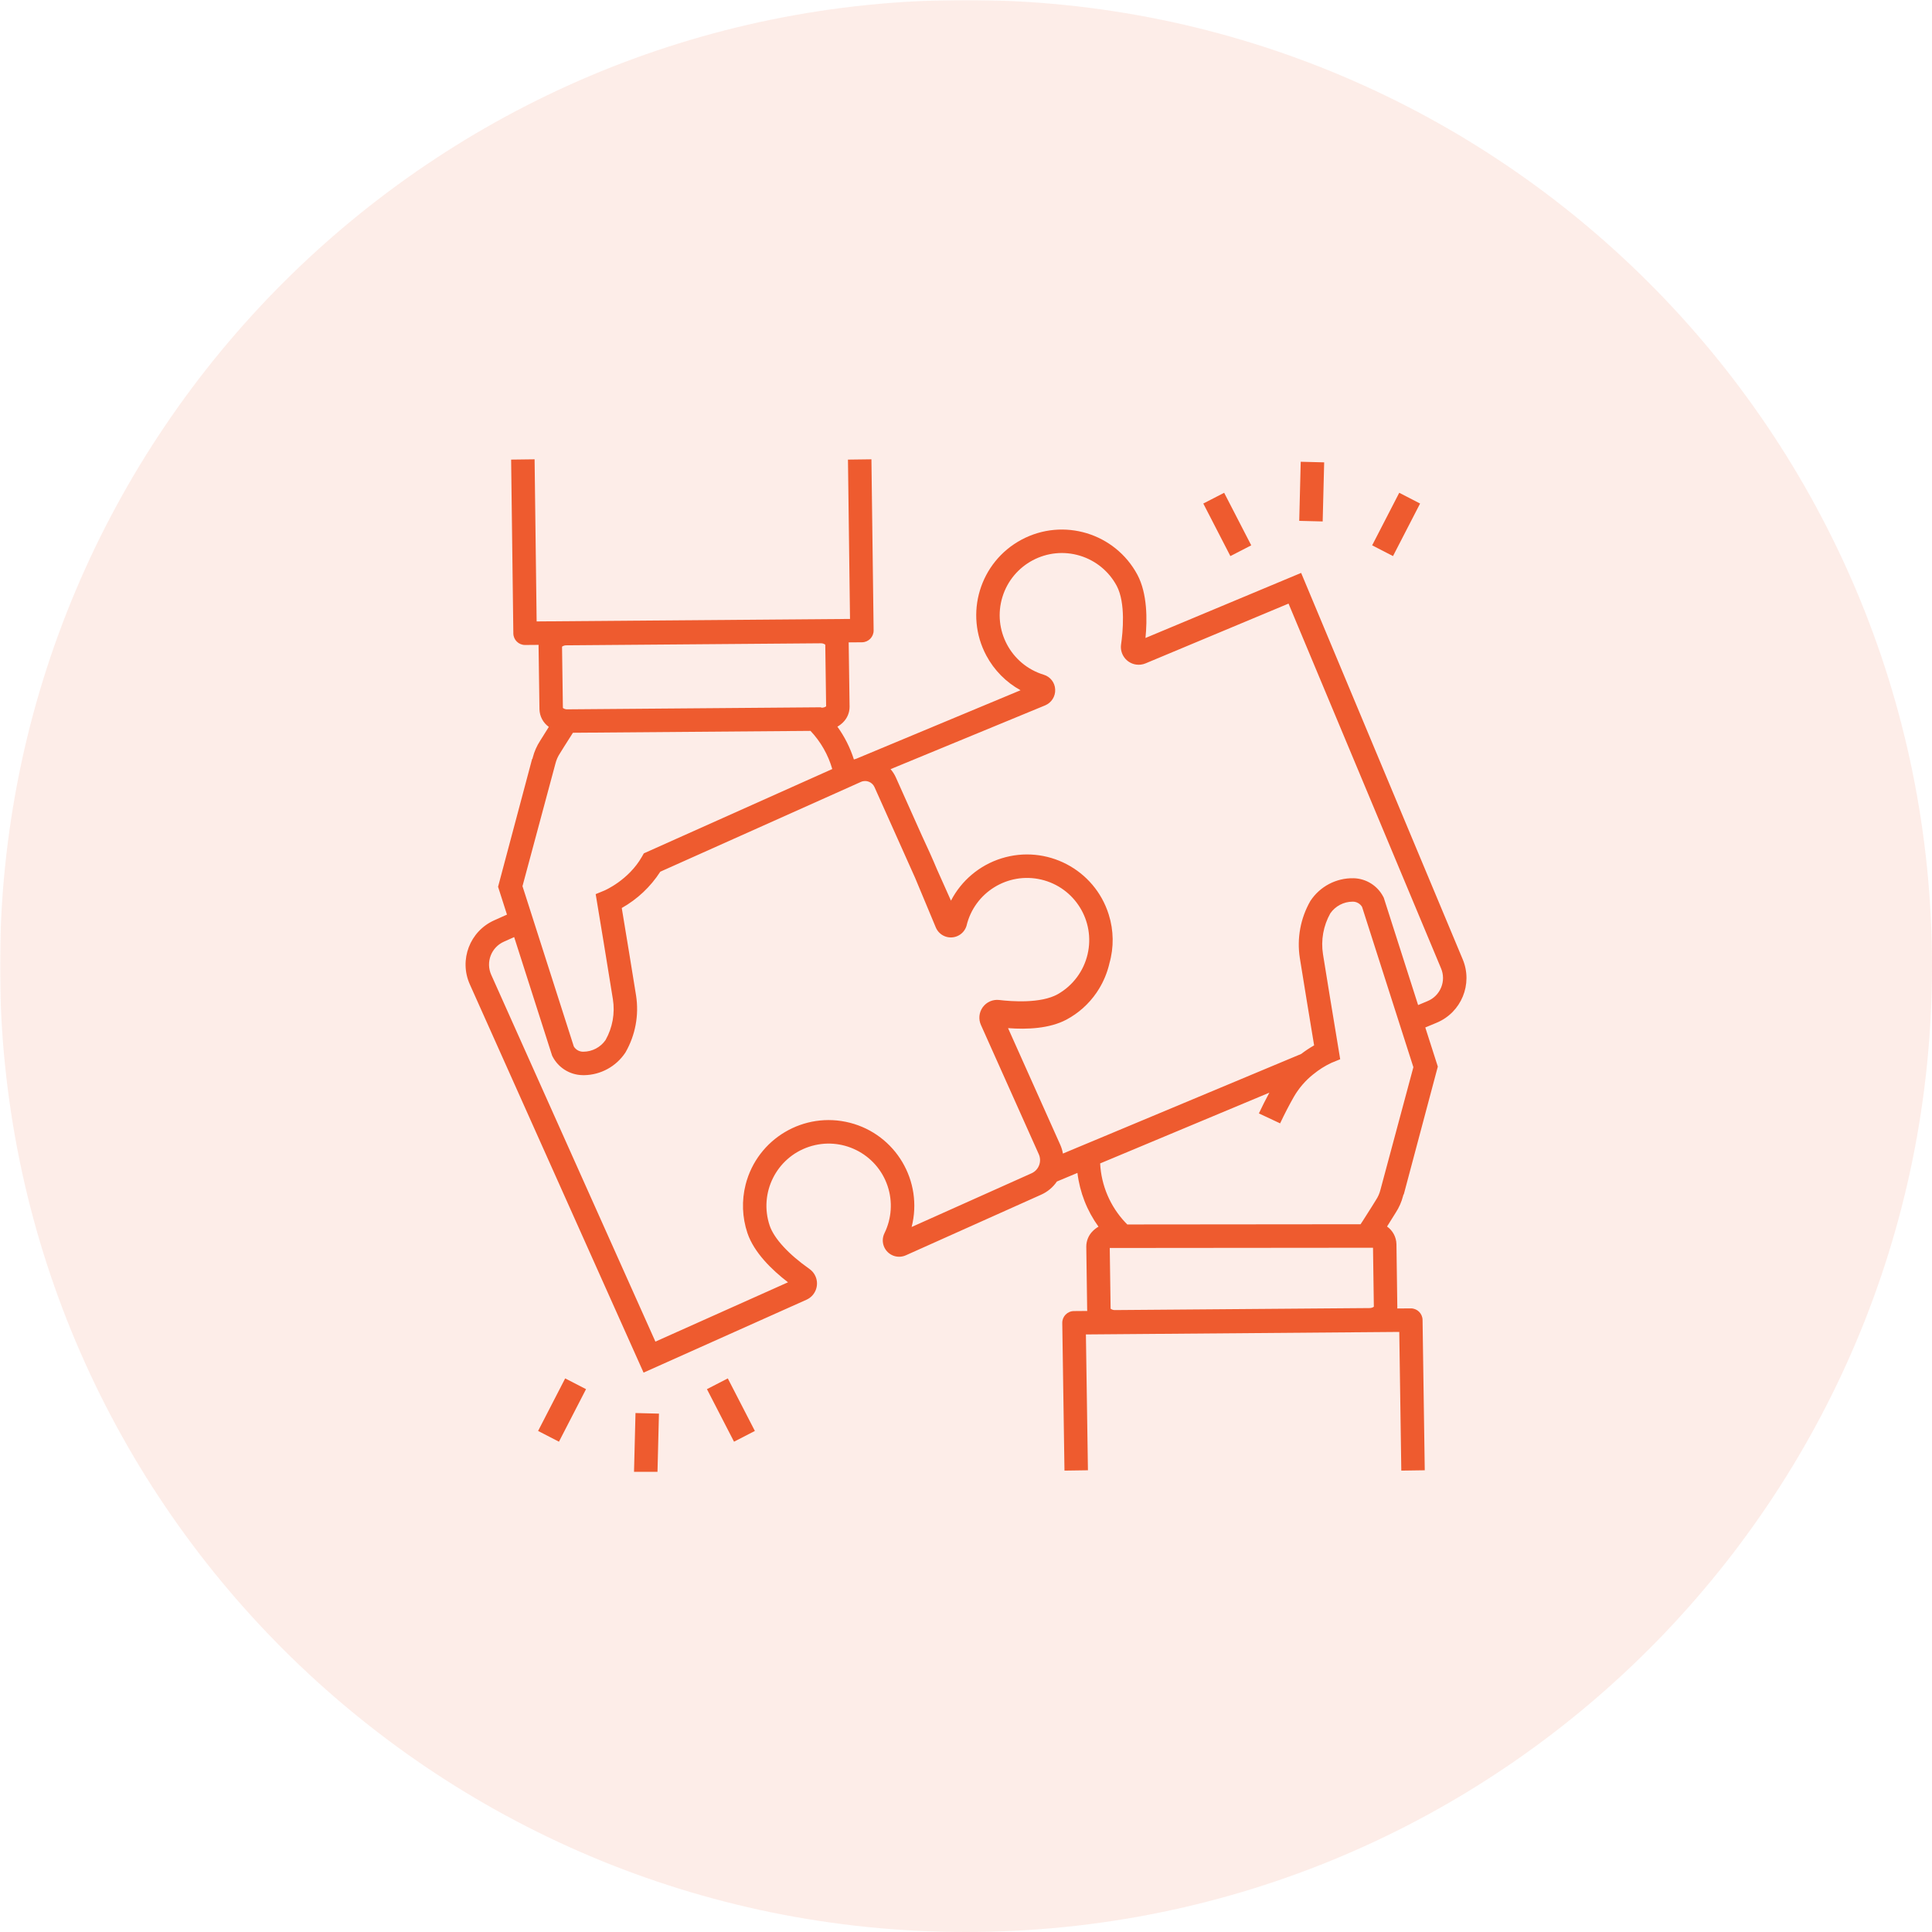
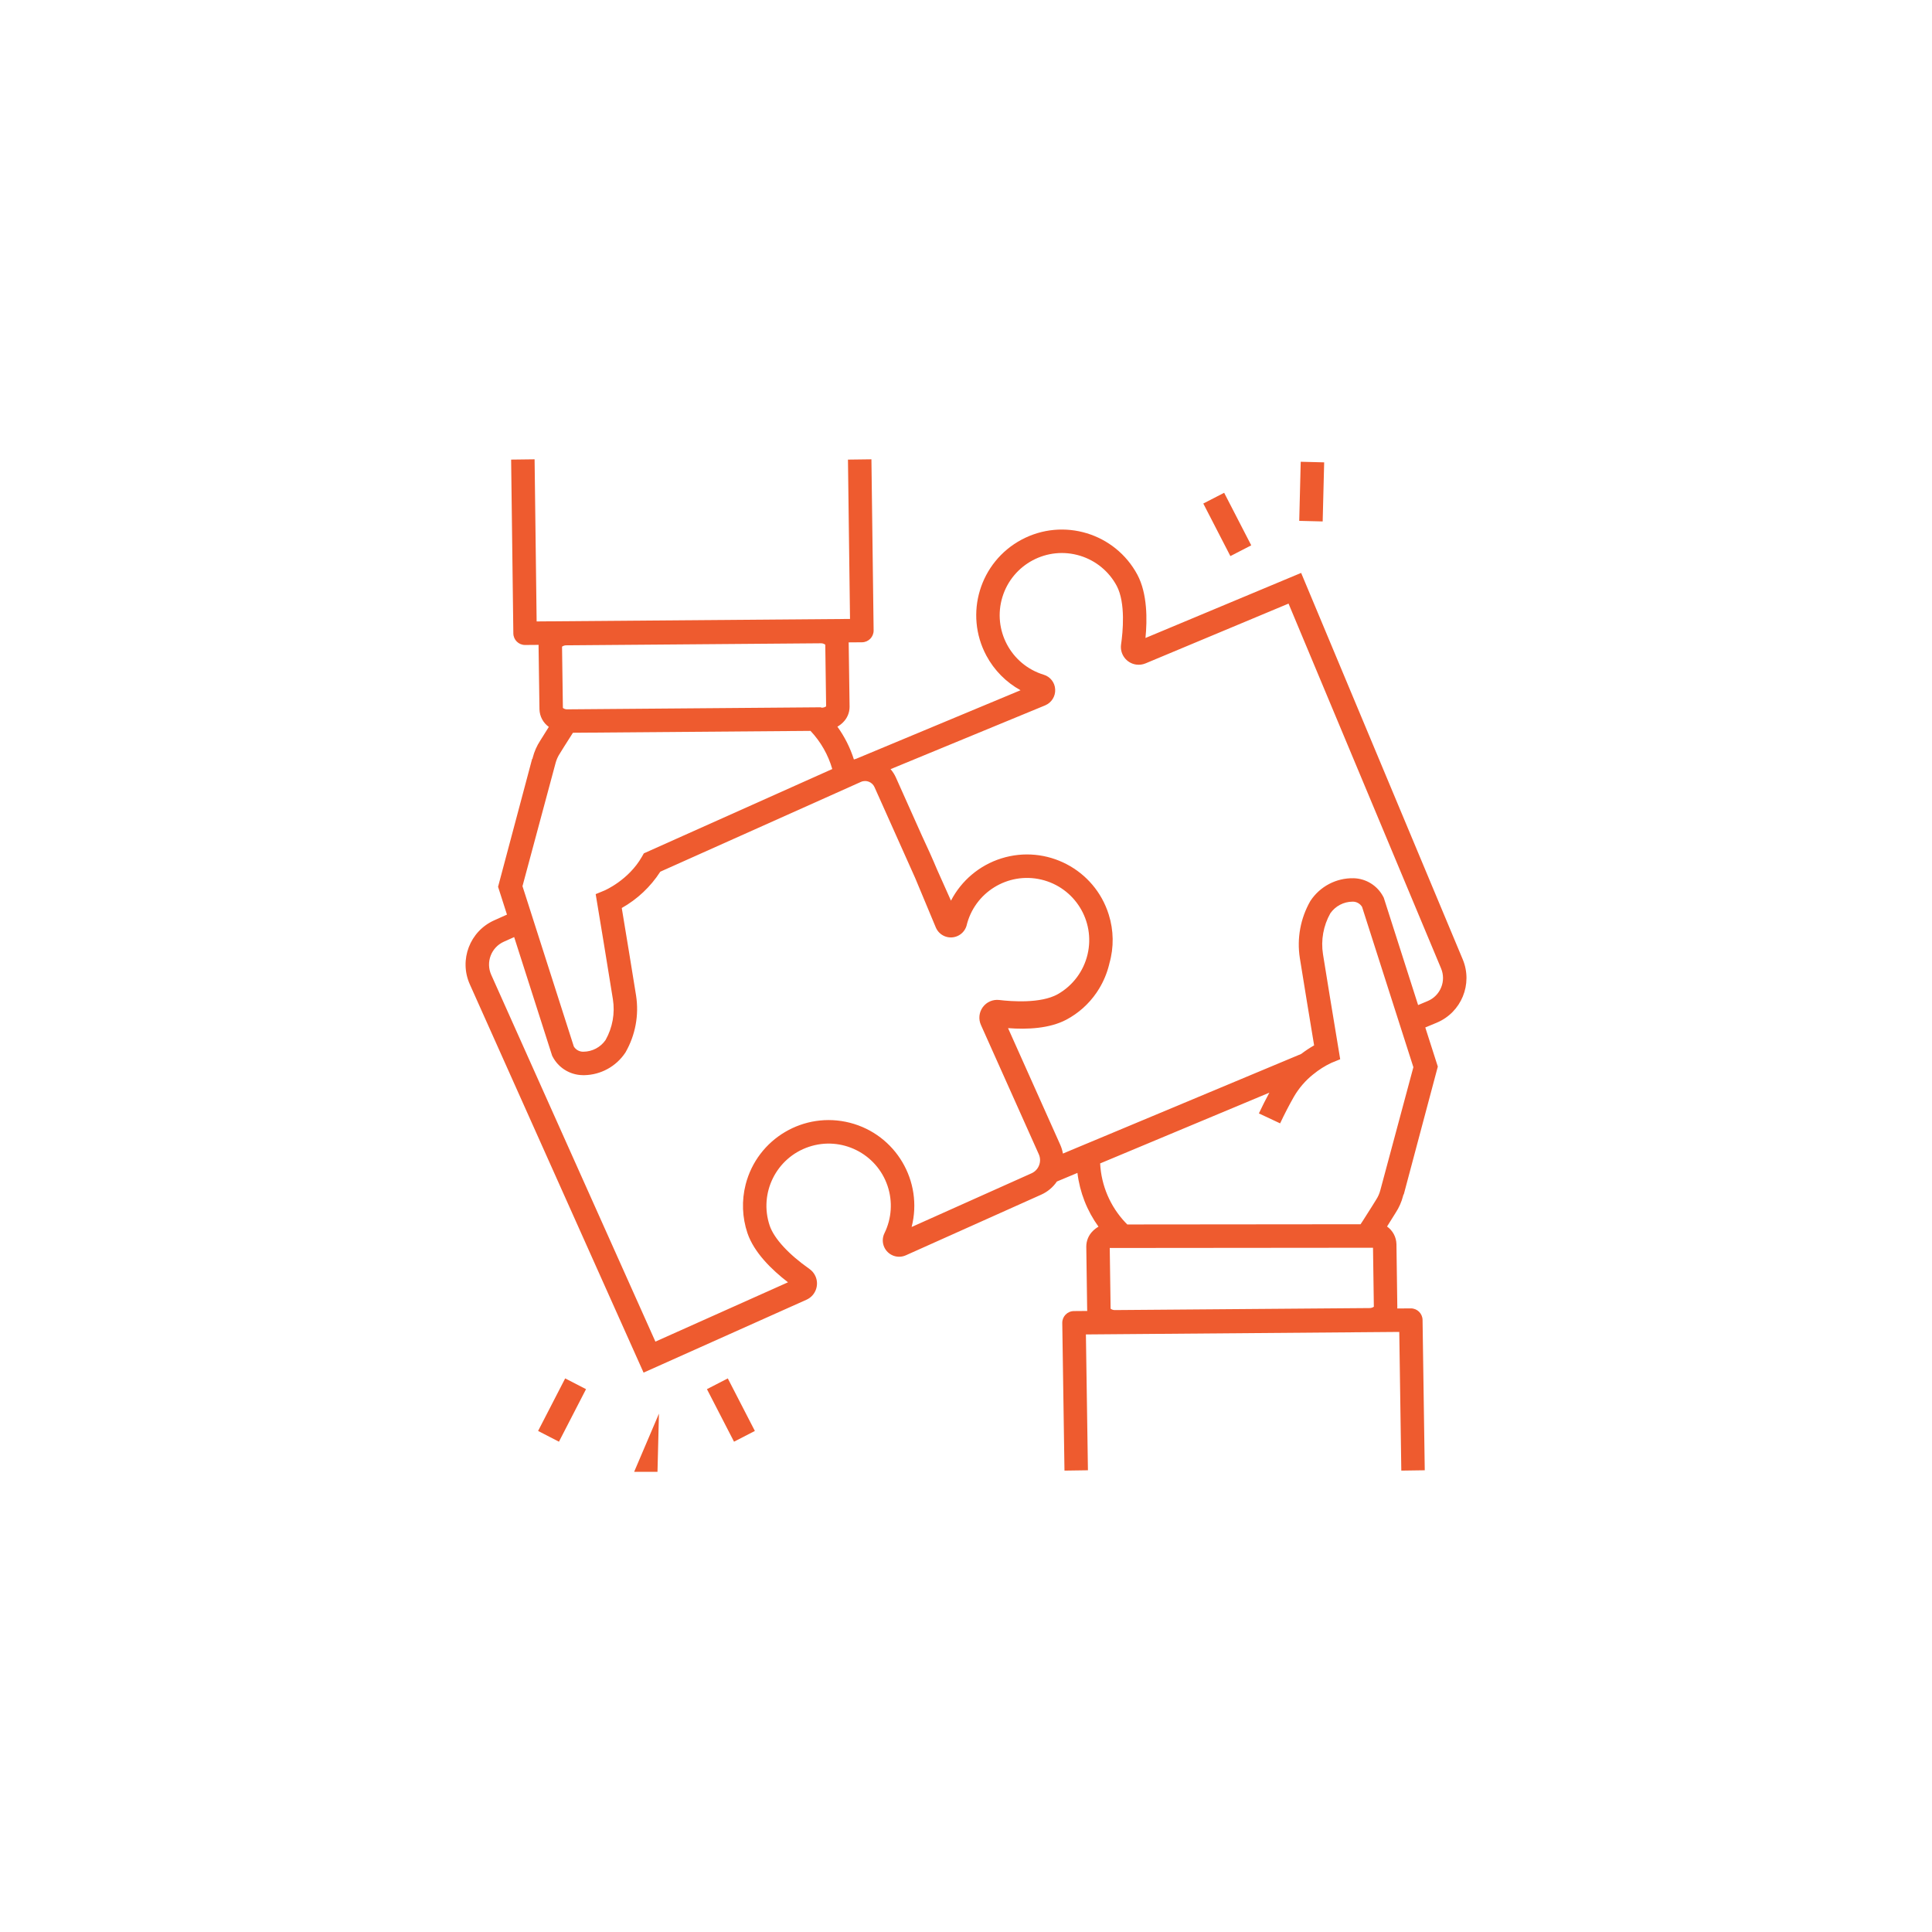
<svg xmlns="http://www.w3.org/2000/svg" version="1.0" preserveAspectRatio="xMidYMid meet" height="1080" viewBox="0 0 810 810" zoomAndPan="magnify" width="1080">
  <defs>
    <filter id="aef3734e67" height="100%" width="100%" y="0%" x="0%">
      <feColorMatrix color-interpolation-filters="sRGB" values="0 0 0 0 1 0 0 0 0 1 0 0 0 0 1 0 0 0 1 0" />
    </filter>
    <mask id="d70bb75b60">
      <g filter="url(#aef3734e67)">
-         <rect fill-opacity="0.11" height="972" y="-81" fill="#000000" width="972" x="-81" />
-       </g>
+         </g>
    </mask>
    <clipPath id="f36b6e9daf">
-       <path clip-rule="nonzero" d="M 0 0 L 810 0 L 810 810 L 0 810 Z M 0 0" />
-     </clipPath>
+       </clipPath>
    <clipPath id="7d00079f59">
      <path clip-rule="nonzero" d="M 405 0 C 181.324 0 0 181.324 0 405 C 0 628.676 181.324 810 405 810 C 628.676 810 810 628.676 810 405 C 810 181.324 628.676 0 405 0 Z M 405 0" />
    </clipPath>
    <clipPath id="9e3e23421f">
      <rect height="810" y="0" width="810" x="0" />
    </clipPath>
    <clipPath id="903569ec84">
      <path clip-rule="nonzero" d="M 195.191 192.566 L 614.832 192.566 L 614.832 617 L 195.191 617 Z M 195.191 192.566" />
    </clipPath>
    <clipPath id="d1b1e49e67">
      <path clip-rule="nonzero" d="M 265.672 592 L 276.328 592 L 276.328 617.066 L 265.672 617.066 Z M 265.672 592" />
    </clipPath>
  </defs>
  <g mask="url(#d70bb75b60)">
    <g transform="matrix(1, 0, 0, 1, 0, 0)">
      <g clip-path="url(#9e3e23421f)">
        <g clip-path="url(#f36b6e9daf)">
          <g clip-path="url(#7d00079f59)">
            <rect fill-opacity="1" y="-178.2" height="1166.4" fill="#ee5b2f" width="1166.4" x="-178.2" />
          </g>
        </g>
      </g>
    </g>
  </g>
  <g clip-path="url(#903569ec84)">
    <path fill-rule="nonzero" fill-opacity="1" d="M 604.203 414.008 C 603.156 416.578 601.121 418.629 598.559 419.695 L 594.551 421.379 L 580.145 376.359 L 579.945 375.98 C 577.52 371.309 572.742 368.324 567.48 368.203 C 560.238 368.051 553.426 371.621 549.43 377.66 L 549.34 377.801 C 545.234 385 543.684 393.383 544.949 401.578 C 546.195 409.484 549.578 429.984 550.949 438.273 C 549.062 439.352 547.25 440.559 545.523 441.871 C 545.52 441.875 545.512 441.879 545.508 441.883 L 461.012 477.215 L 451.25 481.285 L 445.633 483.641 C 445.414 482.352 445.031 481.102 444.496 479.91 L 422.629 431.047 C 430.695 431.672 440.043 431.227 447.07 427.504 C 452.16 424.801 456.516 420.895 459.762 416.129 C 460.125 415.598 460.477 415.059 460.805 414.508 C 462.699 411.391 464.109 408.004 464.992 404.469 C 465.035 404.312 465.074 404.148 465.098 403.992 C 465.109 403.969 465.113 403.945 465.113 403.922 C 467.047 397.195 466.945 390.055 464.832 383.391 C 458.887 364.469 438.73 353.945 419.809 359.891 C 410.695 362.754 403.102 369.125 398.699 377.605 C 396.992 373.801 395.012 369.355 392.895 364.629 C 392.895 364.621 392.887 364.621 392.887 364.613 C 390.941 359.953 388.73 355.074 386.488 350.293 C 382.43 341.215 378.469 332.363 375.609 325.977 C 375.043 324.707 374.289 323.523 373.371 322.473 L 438.199 295.723 C 440.867 294.598 442.543 291.922 442.387 289.035 C 442.262 286.164 440.328 283.695 437.578 282.879 C 423.805 278.668 416.055 264.086 420.262 250.316 C 424.477 236.539 439.055 228.789 452.828 233 C 459.414 235.012 464.938 239.551 468.188 245.617 C 472.008 252.832 470.738 265.184 470.016 270.168 C 469.422 274.242 472.246 278.031 476.328 278.625 C 477.66 278.816 479.016 278.648 480.262 278.133 L 540.227 253.062 L 604.168 405.992 C 605.25 408.551 605.266 411.441 604.203 414.008 Z M 578.73 498.922 C 578.352 500.414 577.719 501.828 576.871 503.109 L 576.781 503.25 C 576.75 503.297 574.297 507.301 571.43 511.742 C 571.102 512.25 570.758 512.758 570.422 513.273 L 472.621 513.363 C 472.344 513.09 472.074 512.809 471.812 512.523 L 471.801 512.523 C 465.453 505.789 461.707 497.016 461.238 487.77 L 532.184 458.105 C 530.656 460.93 529.184 463.84 527.797 466.801 L 536.695 470.973 C 538.508 467.117 540.457 463.344 542.492 459.773 C 544.586 456.18 547.32 453.012 550.57 450.422 L 550.582 450.422 C 552.926 448.492 555.5 446.859 558.25 445.578 L 561.883 444.094 L 561.246 440.223 C 561.234 440.152 560.941 438.391 560.484 435.609 C 559.012 426.758 555.859 407.609 554.668 400.051 C 553.738 394.16 554.824 388.121 557.742 382.922 C 559.863 379.875 563.336 378.051 567.047 378.027 C 568.68 377.98 570.211 378.824 571.055 380.227 L 585.445 425.176 L 588.453 434.578 L 592.566 447.422 Z M 575.641 523.125 L 575.992 547.855 C 575.441 548.242 574.773 548.438 574.098 548.414 L 467.598 549.254 C 466.895 549.305 466.199 549.102 465.629 548.688 L 465.266 523.223 Z M 432.48 491.906 C 419.016 497.941 396.23 508.137 382.203 514.422 C 387.117 495.207 375.527 475.641 356.316 470.723 C 337.098 465.809 317.531 477.395 312.613 496.609 C 310.895 503.34 311.16 510.422 313.379 517.004 C 316.152 525.156 323.578 532.387 330.371 537.609 L 274.781 562.48 L 205.941 408.676 C 203.582 403.387 205.949 397.191 211.23 394.82 L 215.566 392.879 L 231.48 442.594 L 231.68 442.98 C 234.105 447.656 238.887 450.637 244.152 450.758 C 244.414 450.766 244.676 450.773 244.941 450.773 C 251.902 450.648 258.355 447.102 262.199 441.289 L 262.281 441.152 C 266.398 433.957 267.949 425.578 266.676 417.387 C 265.434 409.473 262.051 388.969 260.676 380.684 C 267.219 377 272.762 371.777 276.828 365.465 L 350.434 332.527 L 360.023 328.23 L 360.941 327.82 C 361.492 327.57 362.09 327.445 362.695 327.445 C 363.219 327.445 363.746 327.539 364.234 327.73 C 365.305 328.141 366.168 328.953 366.637 329.996 C 370.965 339.656 377.805 354.949 383.711 368.152 C 383.715 368.188 383.73 368.215 383.746 368.242 C 387.184 376.473 390.297 383.941 392.332 388.816 C 393.789 392.309 397.805 393.957 401.297 392.496 C 403.176 391.715 404.605 390.133 405.207 388.191 C 408.496 374.176 422.531 365.48 436.547 368.77 C 450.566 372.066 459.262 386.098 455.969 400.113 C 454.309 407.18 449.781 413.234 443.469 416.82 C 436.355 420.82 423.949 419.852 418.949 419.254 C 416.285 418.934 413.652 420.07 412.059 422.23 C 412.02 422.273 411.988 422.324 411.957 422.375 C 410.449 424.523 410.184 427.305 411.254 429.703 L 435.52 483.926 C 436.879 486.969 435.52 490.539 432.48 491.906 Z M 344.465 296.699 L 344.336 296.699 L 344.238 296.539 L 237.965 297.391 C 237.262 297.445 236.562 297.242 236 296.816 L 235.98 295.832 L 235.637 271.109 C 236.191 270.719 236.855 270.523 237.531 270.551 L 344.035 269.703 C 344.734 269.66 345.434 269.859 346 270.277 L 346.359 296.141 C 345.809 296.527 345.145 296.723 344.469 296.699 Z M 283.172 351.844 L 269.926 357.777 C 269.66 358.25 269.395 358.719 269.133 359.18 C 263.512 369.055 253.457 373.34 253.371 373.375 L 249.742 374.867 L 250.16 377.398 L 250.383 378.734 C 250.438 379.039 255.406 408.977 256.953 418.91 C 257.895 424.797 256.812 430.832 253.887 436.031 C 251.773 439.086 248.301 440.914 244.586 440.934 C 242.953 440.977 241.414 440.137 240.57 438.734 L 224.598 388.84 L 221.582 379.406 L 219.055 371.531 L 232.895 320.035 C 233.277 318.547 233.906 317.129 234.758 315.848 L 234.844 315.711 C 234.875 315.66 237.332 311.652 240.203 307.211 L 339.805 306.426 L 339.812 306.426 C 344.086 310.957 347.211 316.441 348.934 322.422 Z M 613.246 402.199 L 545.508 240.195 L 480.246 267.477 C 481.008 259.805 481.059 248.891 476.879 241.004 C 467.527 223.512 445.766 216.914 428.277 226.266 C 410.785 235.617 404.188 257.375 413.535 274.867 C 416.809 280.988 421.785 286.031 427.867 289.387 L 359 318.102 C 358.668 318.195 358.332 318.293 358 318.41 C 356.438 313.488 354.102 308.848 351.082 304.66 C 351.945 304.168 352.738 303.566 353.441 302.859 C 355.176 301.164 356.168 298.844 356.191 296.41 L 356.191 296.289 L 355.82 269.867 C 355.82 269.684 355.801 269.504 355.781 269.324 L 361.391 269.281 C 364.105 269.258 366.289 267.039 366.27 264.324 C 366.27 264.316 366.27 264.309 366.27 264.301 L 365.348 192.566 L 355.512 192.695 L 356.371 259.492 L 224.988 260.539 L 224.129 192.566 L 214.293 192.691 L 215.219 265.559 C 215.25 268.254 217.441 270.414 220.137 270.414 L 220.172 270.414 L 225.816 270.367 C 225.809 270.562 225.793 270.758 225.797 270.953 L 226.172 297.375 C 226.25 300.316 227.703 303.047 230.098 304.754 C 228.207 307.73 226.77 310.062 226.5 310.504 C 225.074 312.68 224.02 315.07 223.367 317.586 L 223.219 318.18 L 223.105 318.152 L 208.816 371.785 L 212.551 383.453 L 207.219 385.84 C 196.977 390.418 192.387 402.43 196.965 412.668 C 196.965 412.676 196.969 412.684 196.973 412.688 L 269.82 575.477 L 338.133 544.91 C 341.891 543.219 343.562 538.805 341.875 535.047 C 341.324 533.824 340.453 532.77 339.352 532 C 330.602 525.852 324.527 519.242 322.691 513.84 C 318.109 500.191 325.457 485.406 339.105 480.82 C 352.758 476.234 367.539 483.586 372.125 497.23 C 374.309 503.73 373.844 510.828 370.832 516.988 C 369.145 520.371 370.523 524.484 373.906 526.176 C 375.742 527.094 377.895 527.137 379.77 526.297 C 392.004 520.809 420.68 507.965 436.496 500.883 C 439.176 499.691 441.465 497.773 443.113 495.352 L 451.719 491.75 C 452.707 499.891 455.746 507.645 460.551 514.289 C 459.688 514.781 458.887 515.391 458.184 516.094 C 456.414 517.82 455.422 520.191 455.43 522.668 L 455.801 549.094 C 455.801 549.27 455.824 549.449 455.836 549.625 L 450.238 549.672 C 447.523 549.695 445.336 551.914 445.359 554.629 C 445.359 554.641 445.359 554.652 445.359 554.664 L 446.285 616.562 L 456.121 616.418 L 455.27 559.469 L 586.652 558.414 L 587.504 616.562 L 597.336 616.418 L 596.414 553.387 C 596.375 550.699 594.184 548.543 591.5 548.543 L 591.457 548.543 L 585.809 548.586 C 585.82 548.395 585.836 548.203 585.832 548.012 L 585.465 521.59 C 585.387 518.648 583.93 515.914 581.527 514.219 C 583.422 511.23 584.859 508.898 585.129 508.461 C 586.555 506.285 587.613 503.887 588.258 501.367 L 588.406 500.781 L 588.527 500.812 L 602.812 447.172 L 597.559 430.77 L 602.348 428.773 C 612.688 424.453 617.574 412.57 613.258 402.227 C 613.254 402.219 613.25 402.211 613.25 402.199 L 613.246 402.199" fill="#ee5b2f" />
  </g>
  <path fill-rule="nonzero" fill-opacity="1" d="M 296.391 582.41 L 305.129 577.902 L 316.484 599.93 L 307.746 604.438 L 296.391 582.41" fill="#ee5b2f" />
  <path fill-rule="nonzero" fill-opacity="1" d="M 225.598 599.93 L 236.953 577.902 L 245.695 582.41 L 234.34 604.438 L 225.598 599.93" fill="#ee5b2f" />
  <g clip-path="url(#d1b1e49e67)">
-     <path fill-rule="nonzero" fill-opacity="1" d="M 265.812 617.199 L 266.438 592.422 L 276.27 592.672 L 275.645 617.449 L 265.812 617.199" fill="#ee5b2f" />
+     <path fill-rule="nonzero" fill-opacity="1" d="M 265.812 617.199 L 276.27 592.672 L 275.645 617.449 L 265.812 617.199" fill="#ee5b2f" />
  </g>
  <path fill-rule="nonzero" fill-opacity="1" d="M 504.488 211.109 L 513.234 206.605 L 524.59 228.637 L 515.844 233.141 L 504.488 211.109" fill="#ee5b2f" />
-   <path fill-rule="nonzero" fill-opacity="1" d="M 575.281 228.633 L 586.637 206.602 L 595.379 211.109 L 584.023 233.141 L 575.281 228.633" fill="#ee5b2f" />
  <path fill-rule="nonzero" fill-opacity="1" d="M 544.711 218.371 L 545.332 193.594 L 555.164 193.844 L 554.539 218.617 L 544.711 218.371" fill="#ee5b2f" />
</svg>